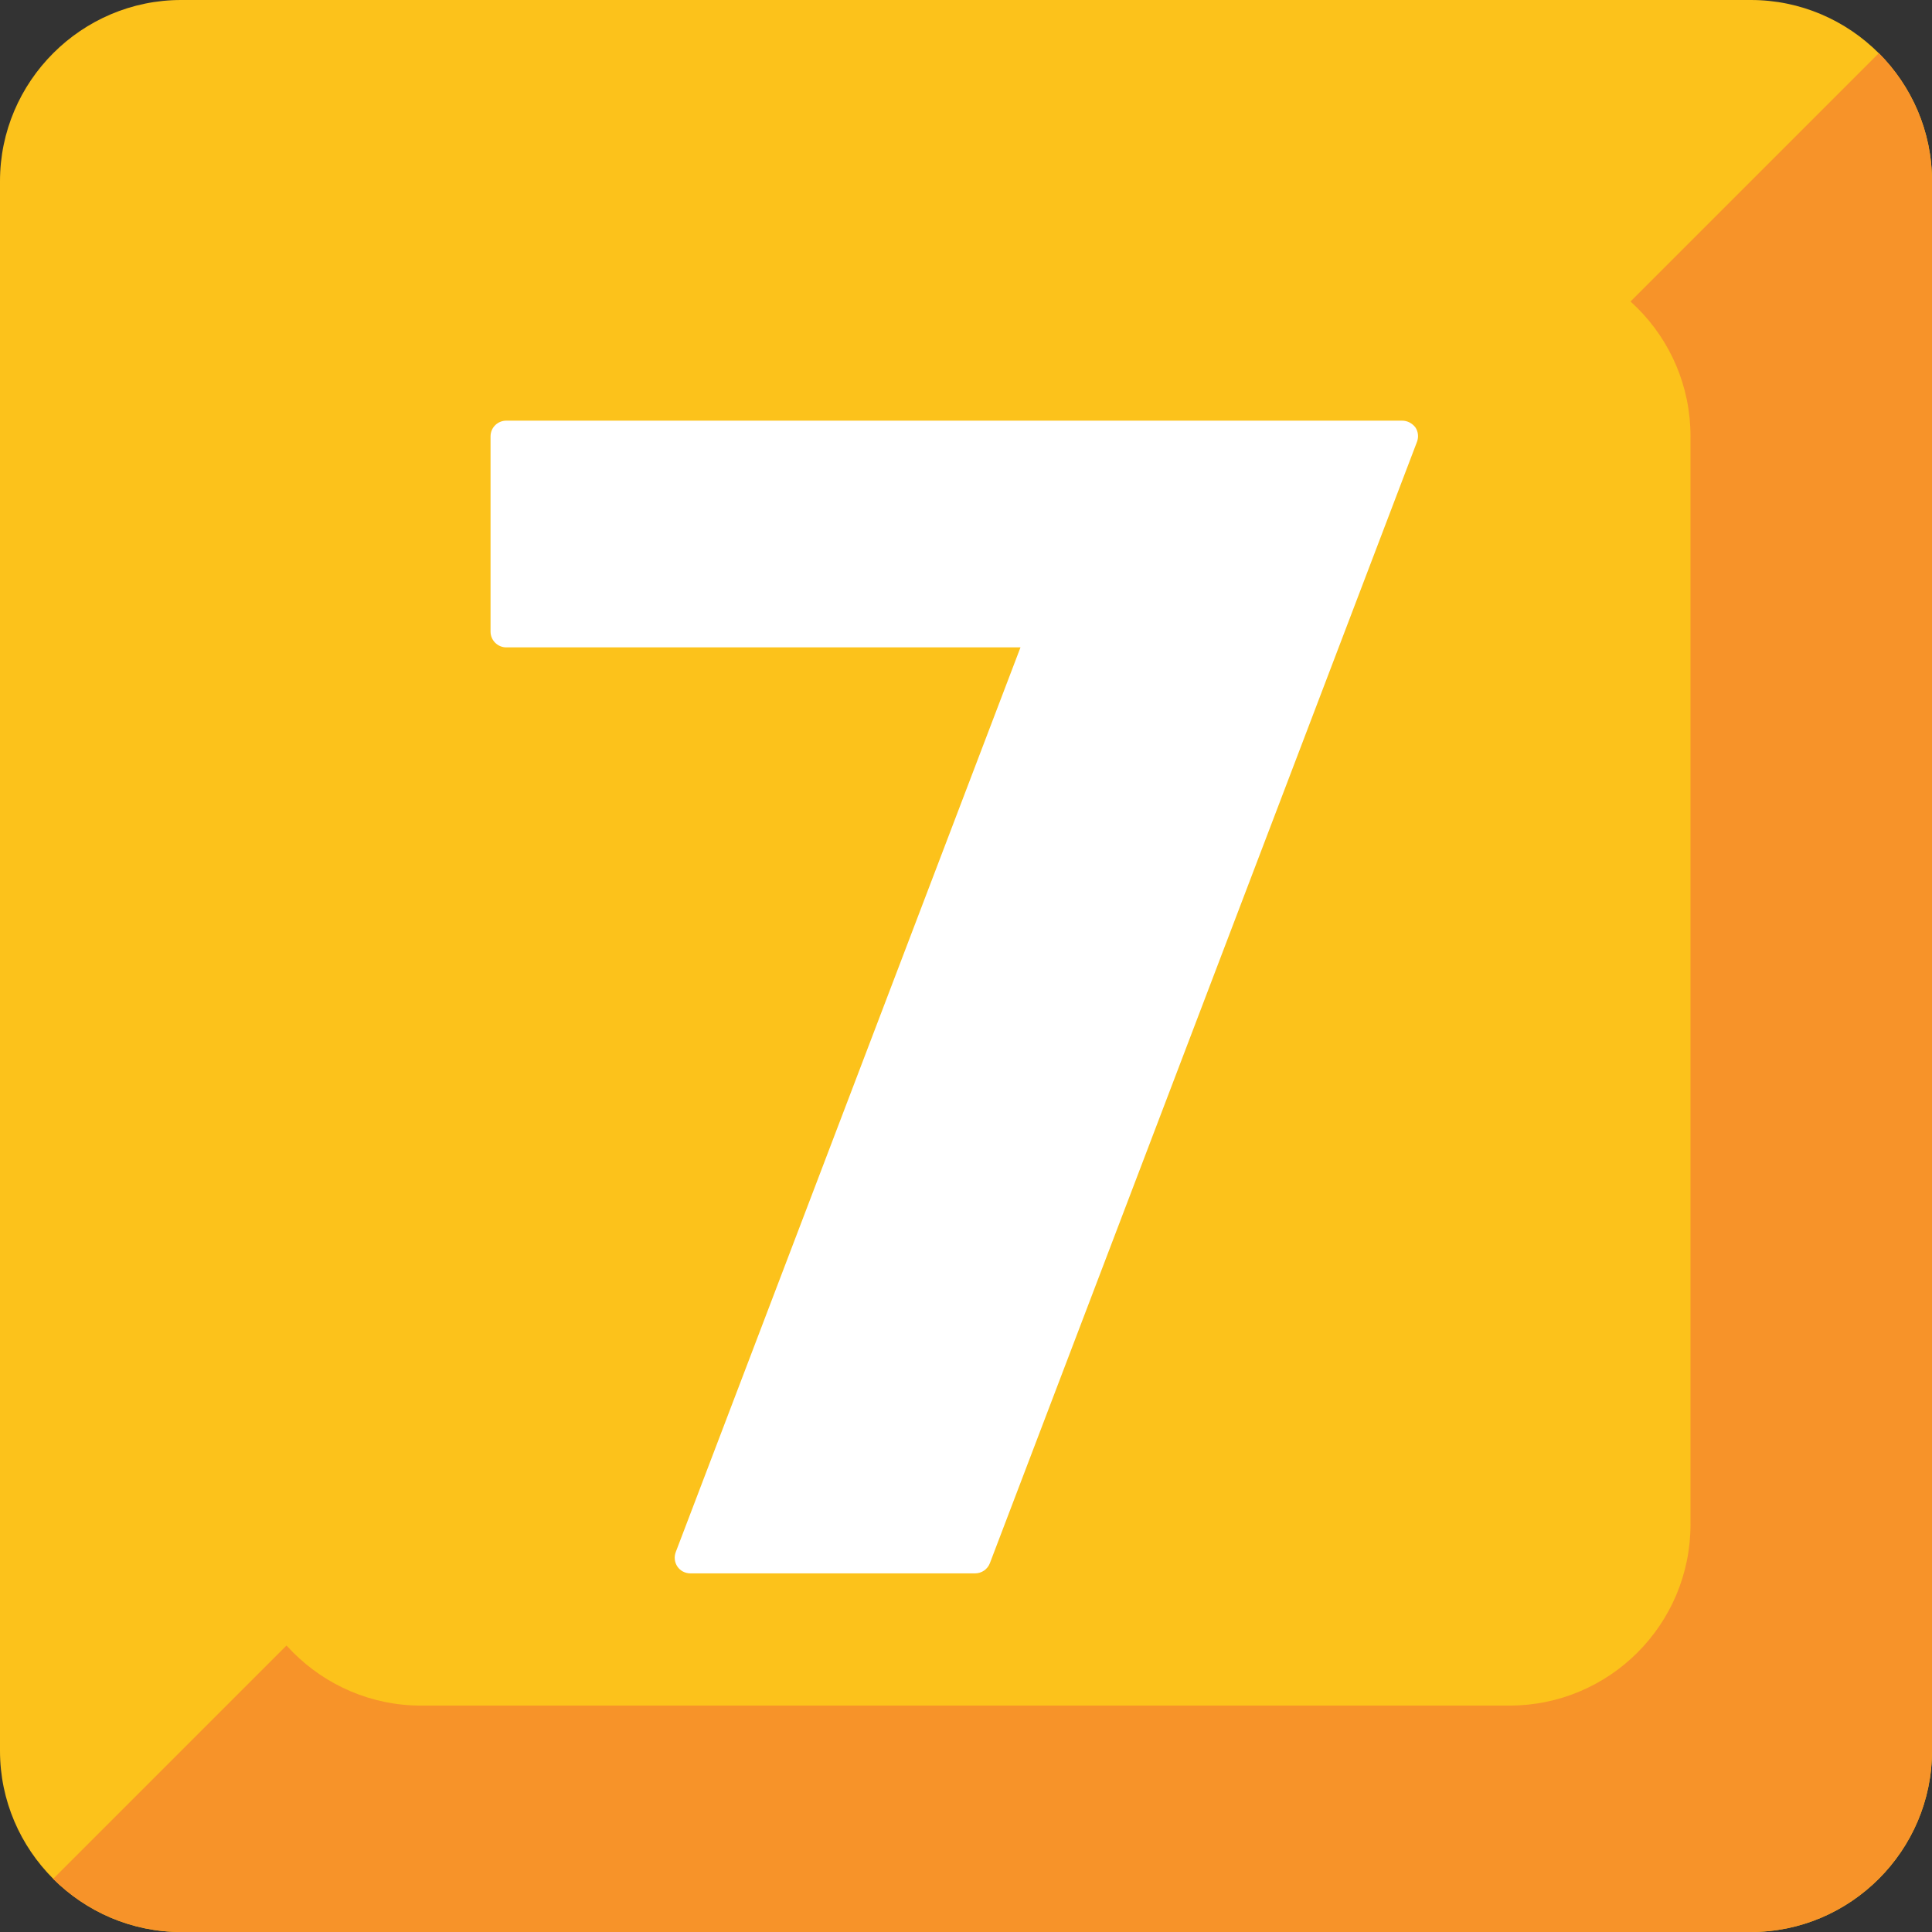
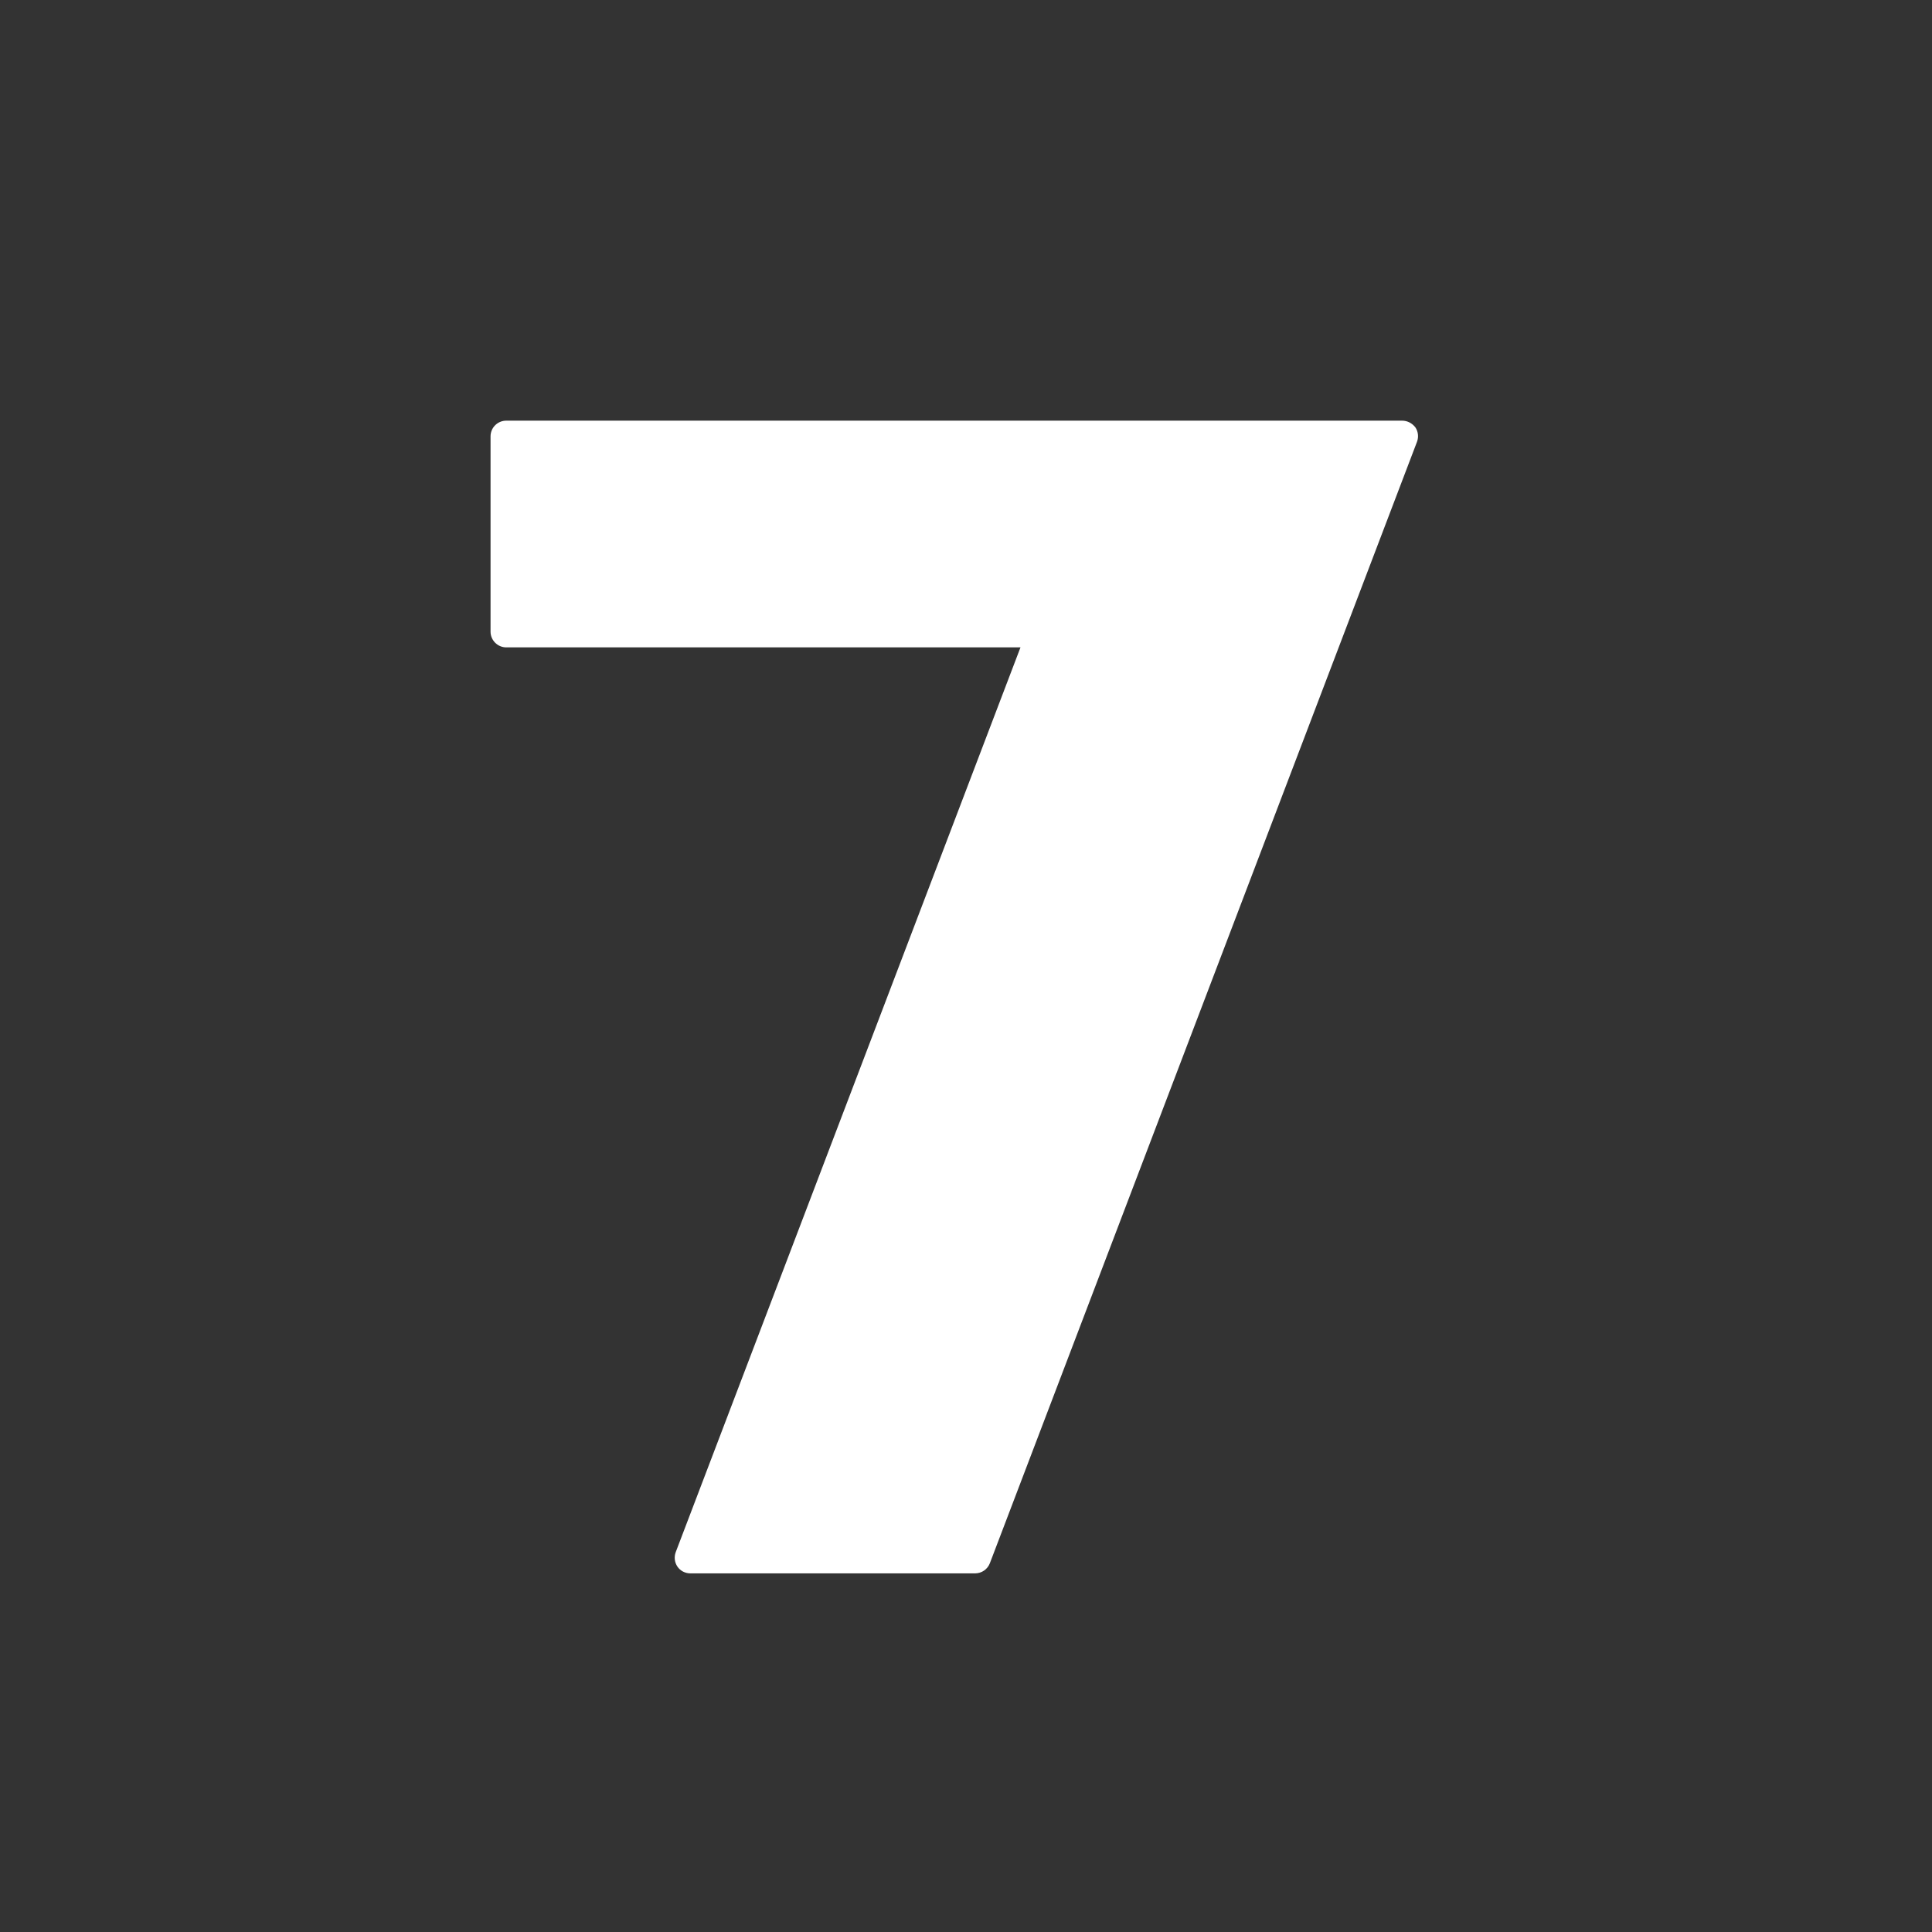
<svg xmlns="http://www.w3.org/2000/svg" width="128" height="128" style="enable-background:new 0 0 128 128;">
  <rect width="100%" height="100%" fill="#333333" stroke="none" />
  <g>
-     <path d="M116,128H12c-6.6,0-12-5.4-12-12V12C0,5.4,5.4,0,12,0h104c6.6,0,12,5.4,12,12v104 C128,122.6,122.6,128,116,128z" style="fill:#FCC21B;" />
    <g id="XMLID_1_">
-       <path d="M124.48,3.52L3.52,124.48C5.7,126.65,8.7,128,12,128h104c6.6,0,12-5.4,12-12V12 C128,8.7,126.65,5.7,124.48,3.52z" style="fill:#F79329;" />
-     </g>
-     <path d="M112,101c0,6.63-5.37,12-12,12H27.89c-6.6,0-12-5.4-12-12V28.9c0-6.6,5.4-12,12-12H100 c6.63,0,12,5.37,12,12V101z" style="fill:#FCC21B;" />
+       </g>
    <path d="M92.9,27.87h-9.2h-9.66H33.54c-0.57,0-1.04,0.46-1.04,1.04v12.94c0,0.57,0.47,1.04,1.04,1.04h34.07 l-22.84,59.94c-0.12,0.32-0.08,0.68,0.11,0.96c0.19,0.28,0.51,0.45,0.86,0.45H64.6c0.43,0,0.82-0.26,0.98-0.67l28.3-74.3 c0.12-0.32,0.08-0.68-0.11-0.96C93.56,28.04,93.24,27.87,92.9,27.87z" style="fill:#FFFFFF;" />
  </g>
</svg>